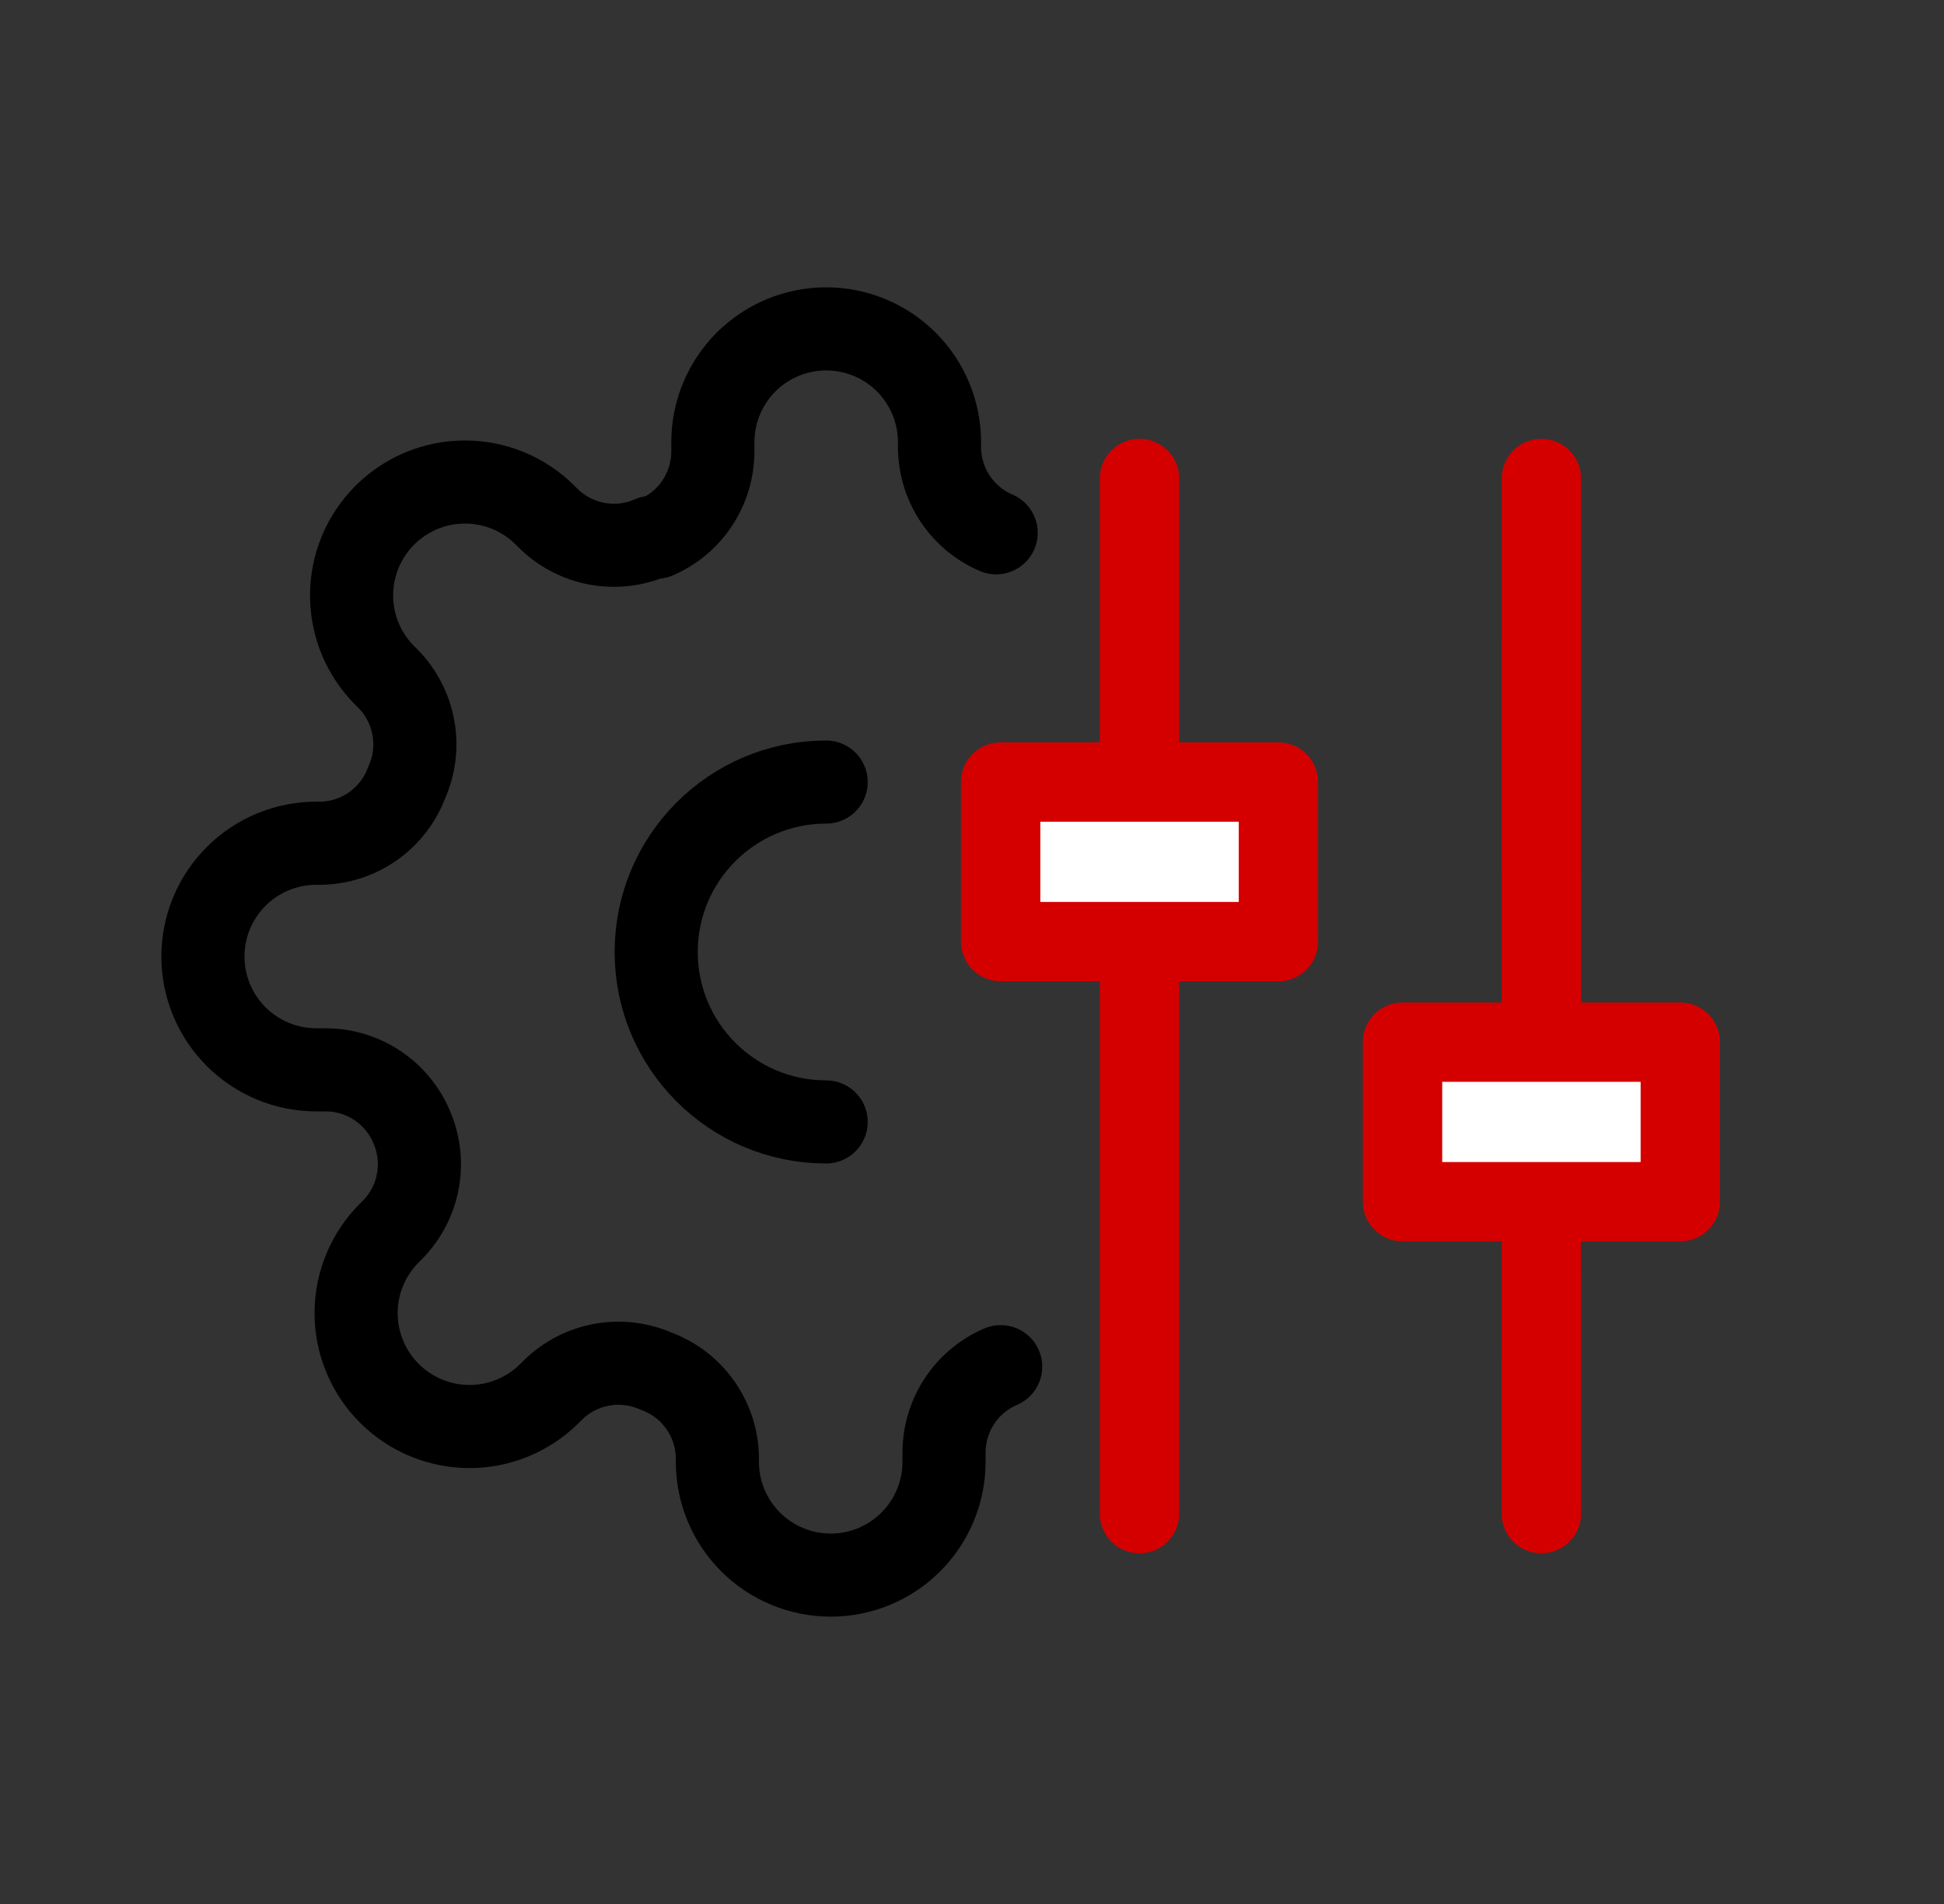
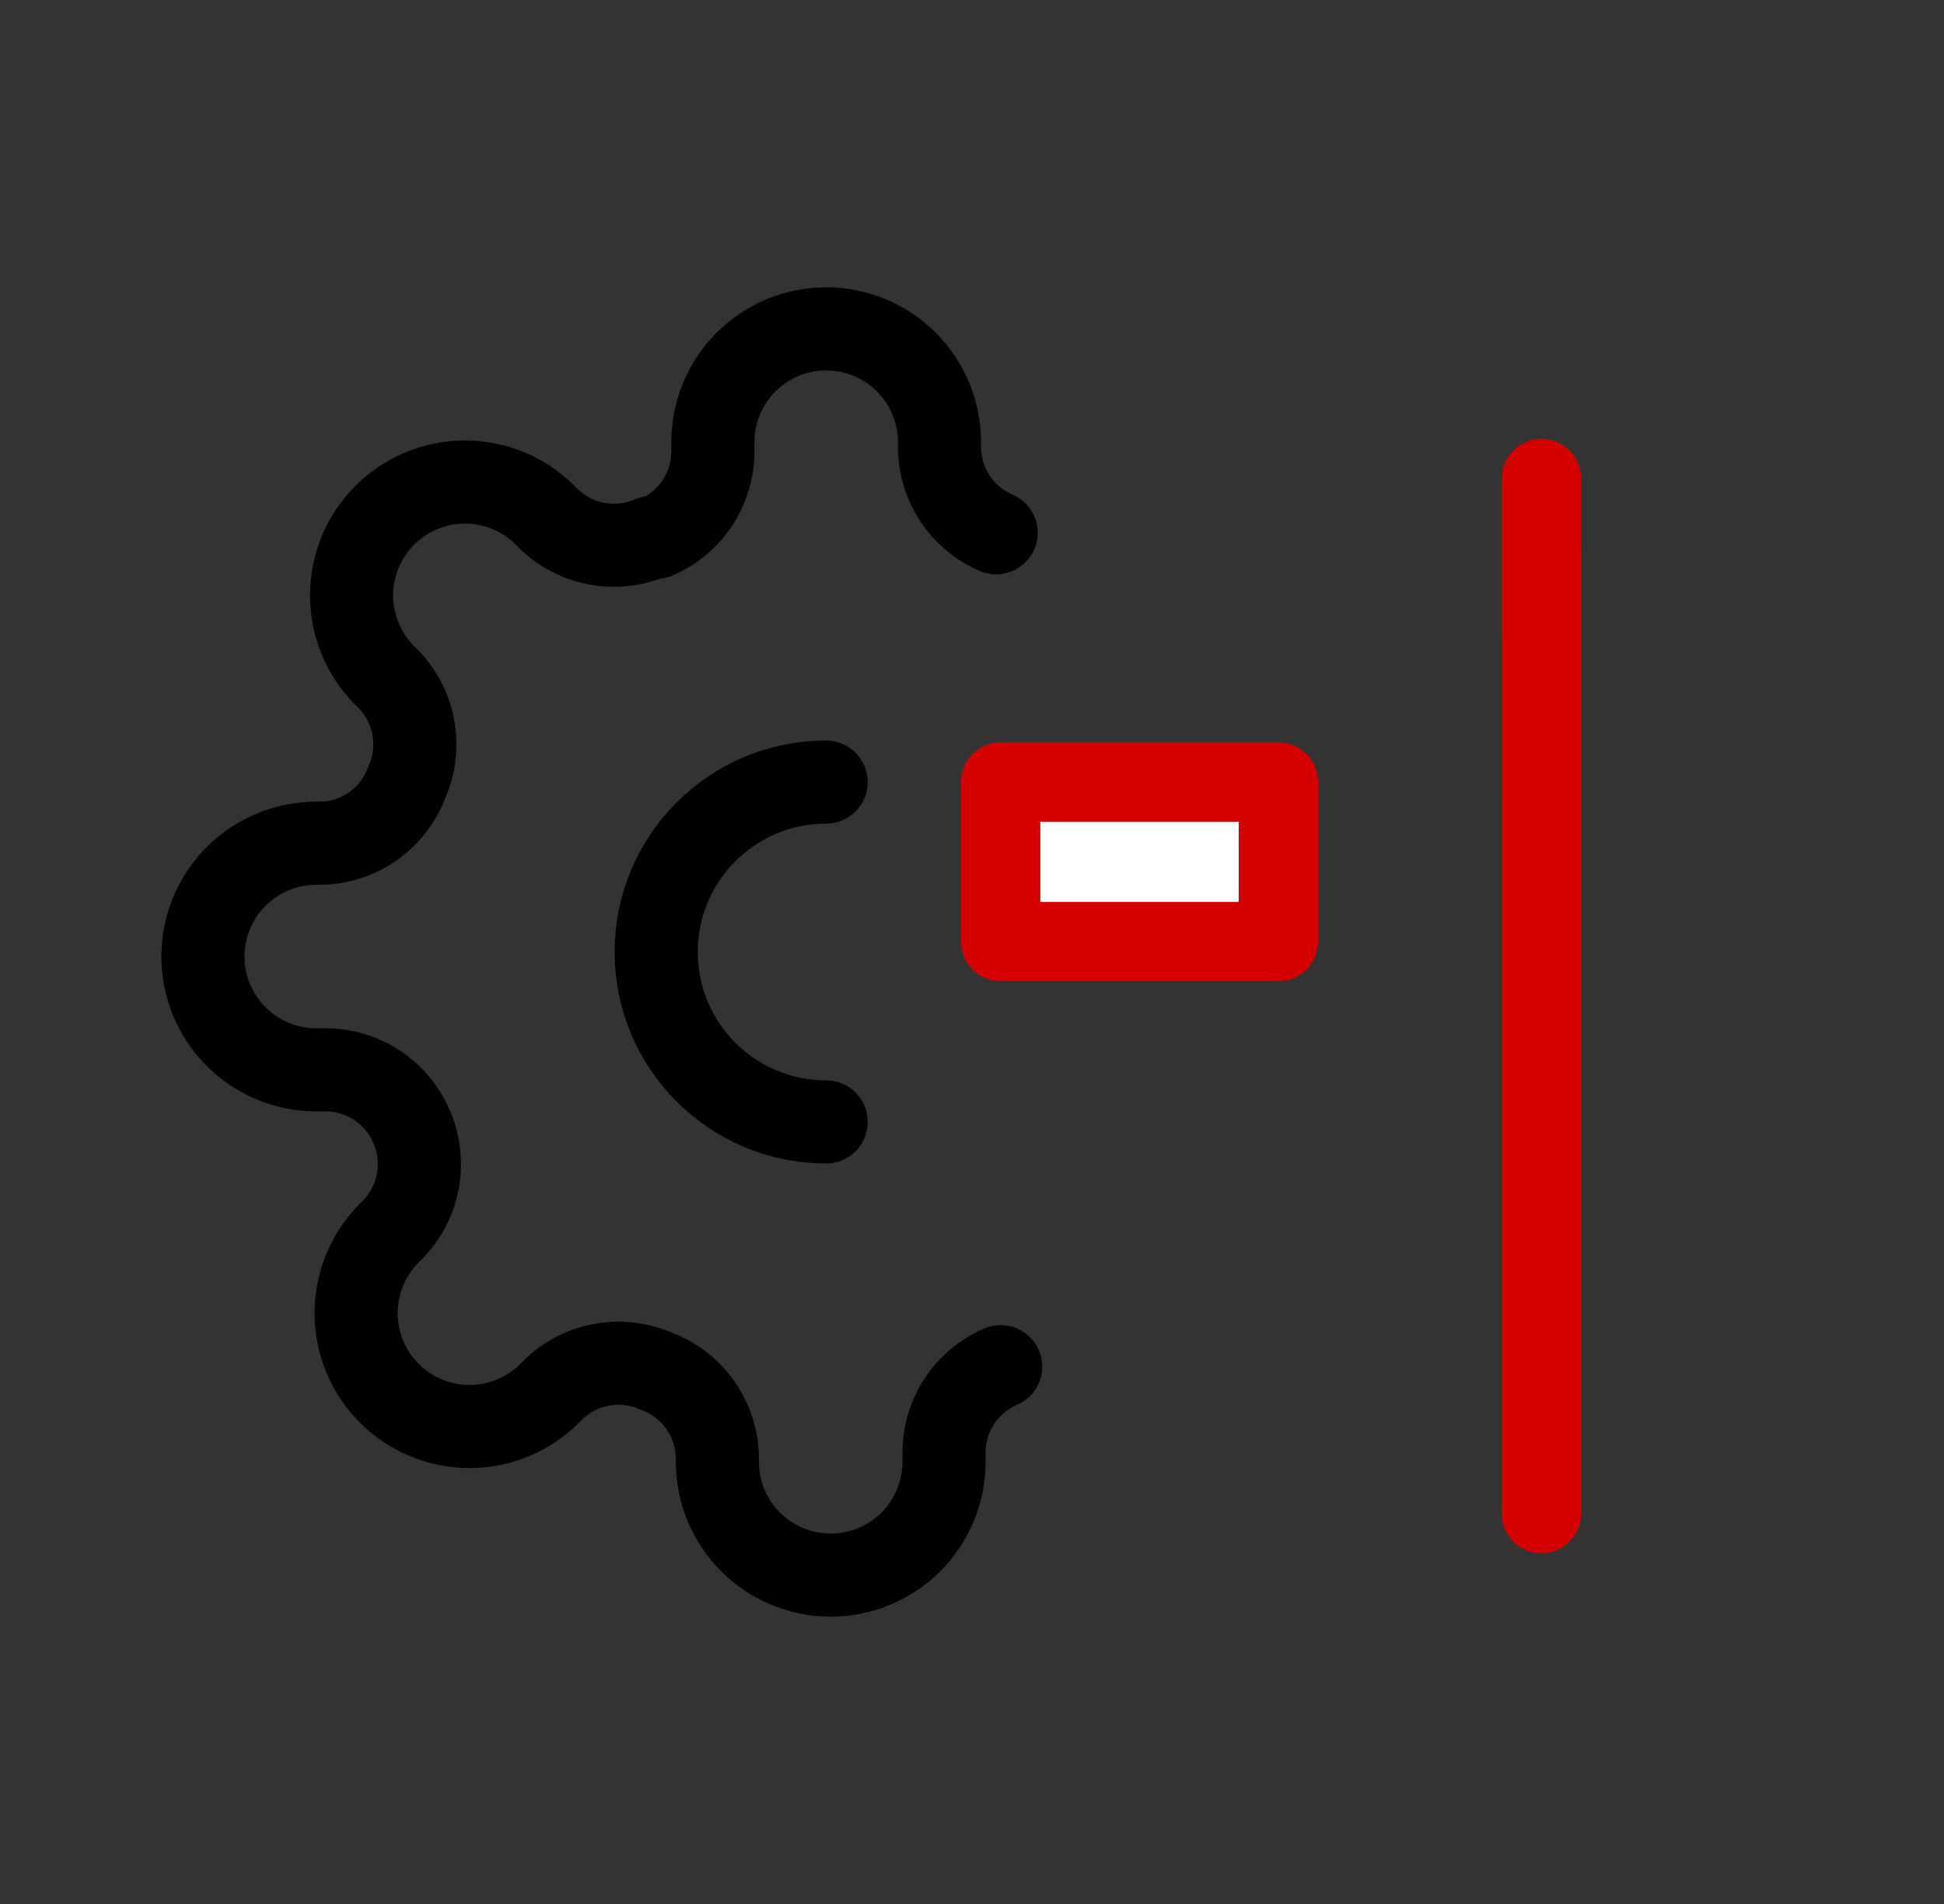
<svg xmlns="http://www.w3.org/2000/svg" width="49" height="48" viewBox="0 0 49 48" fill="none">
  <rect x="0" y="0" width="49" height="48" fill="#333333" stroke="none" />
  <g clip-path="url(#clip0_5142_82908)">
    <path d="M25.223 34.454C24.801 34.635 24.44 34.935 24.187 35.319C23.933 35.702 23.797 36.151 23.795 36.61V36.853C23.795 37.611 23.494 38.337 22.958 38.873C22.423 39.408 21.696 39.709 20.939 39.709C20.181 39.709 19.455 39.408 18.919 38.873C18.383 38.337 18.082 37.611 18.082 36.853V36.724C18.071 36.252 17.918 35.793 17.643 35.409C17.368 35.024 16.984 34.731 16.54 34.568C16.109 34.378 15.632 34.321 15.168 34.405C14.705 34.489 14.277 34.71 13.941 35.039L13.855 35.125C13.59 35.391 13.275 35.601 12.928 35.745C12.582 35.889 12.21 35.963 11.835 35.963C11.459 35.963 11.088 35.889 10.741 35.745C10.394 35.601 10.079 35.391 9.814 35.125C9.548 34.86 9.337 34.545 9.194 34.198C9.05 33.851 8.976 33.48 8.976 33.104C8.976 32.729 9.05 32.357 9.194 32.01C9.337 31.664 9.548 31.349 9.814 31.083L9.899 30.998C10.229 30.661 10.45 30.234 10.534 29.77C10.617 29.307 10.561 28.829 10.371 28.399C10.19 27.976 9.889 27.616 9.506 27.362C9.123 27.108 8.674 26.972 8.214 26.971H7.971C7.214 26.971 6.487 26.669 5.952 26.134C5.416 25.598 5.115 24.872 5.115 24.114C5.115 23.357 5.416 22.63 5.952 22.095C6.487 21.559 7.214 21.258 7.971 21.258H8.1C8.573 21.247 9.031 21.094 9.416 20.819C9.8 20.544 10.093 20.159 10.256 19.716C10.447 19.285 10.503 18.807 10.419 18.344C10.335 17.881 10.114 17.453 9.785 17.116L9.699 17.031C9.434 16.765 9.223 16.451 9.079 16.104C8.936 15.757 8.862 15.385 8.862 15.01C8.862 14.635 8.936 14.263 9.079 13.916C9.223 13.569 9.434 13.255 9.699 12.989C9.965 12.724 10.28 12.513 10.627 12.369C10.973 12.226 11.345 12.152 11.72 12.152C12.096 12.152 12.467 12.226 12.814 12.369C13.161 12.513 13.476 12.724 13.741 12.989L13.827 13.075C14.163 13.404 14.591 13.625 15.054 13.709C15.517 13.793 15.995 13.736 16.426 13.546H16.54C16.962 13.365 17.323 13.065 17.576 12.681C17.83 12.298 17.966 11.849 17.968 11.39V11.147C17.968 10.389 18.269 9.663 18.805 9.127C19.34 8.592 20.067 8.291 20.825 8.291C21.582 8.291 22.308 8.592 22.844 9.127C23.38 9.663 23.681 10.389 23.681 11.147V11.275C23.683 11.735 23.819 12.184 24.072 12.567C24.326 12.95 24.686 13.251 25.109 13.432" stroke="black" stroke-width="2.095" stroke-linecap="round" stroke-linejoin="round" />
    <path d="M20.824 28.284C18.458 28.284 16.54 26.366 16.54 24C16.54 21.634 18.458 19.716 20.824 19.716" stroke="black" stroke-width="2.095" stroke-linecap="round" stroke-linejoin="round" />
-     <path d="M28.722 12.063V38.159" stroke="#D40000" stroke-width="2" stroke-linecap="round" stroke-linejoin="round" />
    <path d="M38.852 12.063L38.851 38.159" stroke="#D40000" stroke-width="2" stroke-linecap="round" stroke-linejoin="round" />
    <rect x="25.222" y="19.716" width="7.001" height="4.022" fill="white" stroke="#D40000" stroke-width="2" stroke-linejoin="round" />
-     <rect x="35.352" y="26.273" width="7.001" height="4.022" fill="white" stroke="#D40000" stroke-width="2" stroke-linejoin="round" />
  </g>
  <defs>
    <clipPath id="clip0_5142_82908">
      <rect width="40" height="40" fill="white" transform="translate(4.029 4)" />
    </clipPath>
  </defs>
</svg>